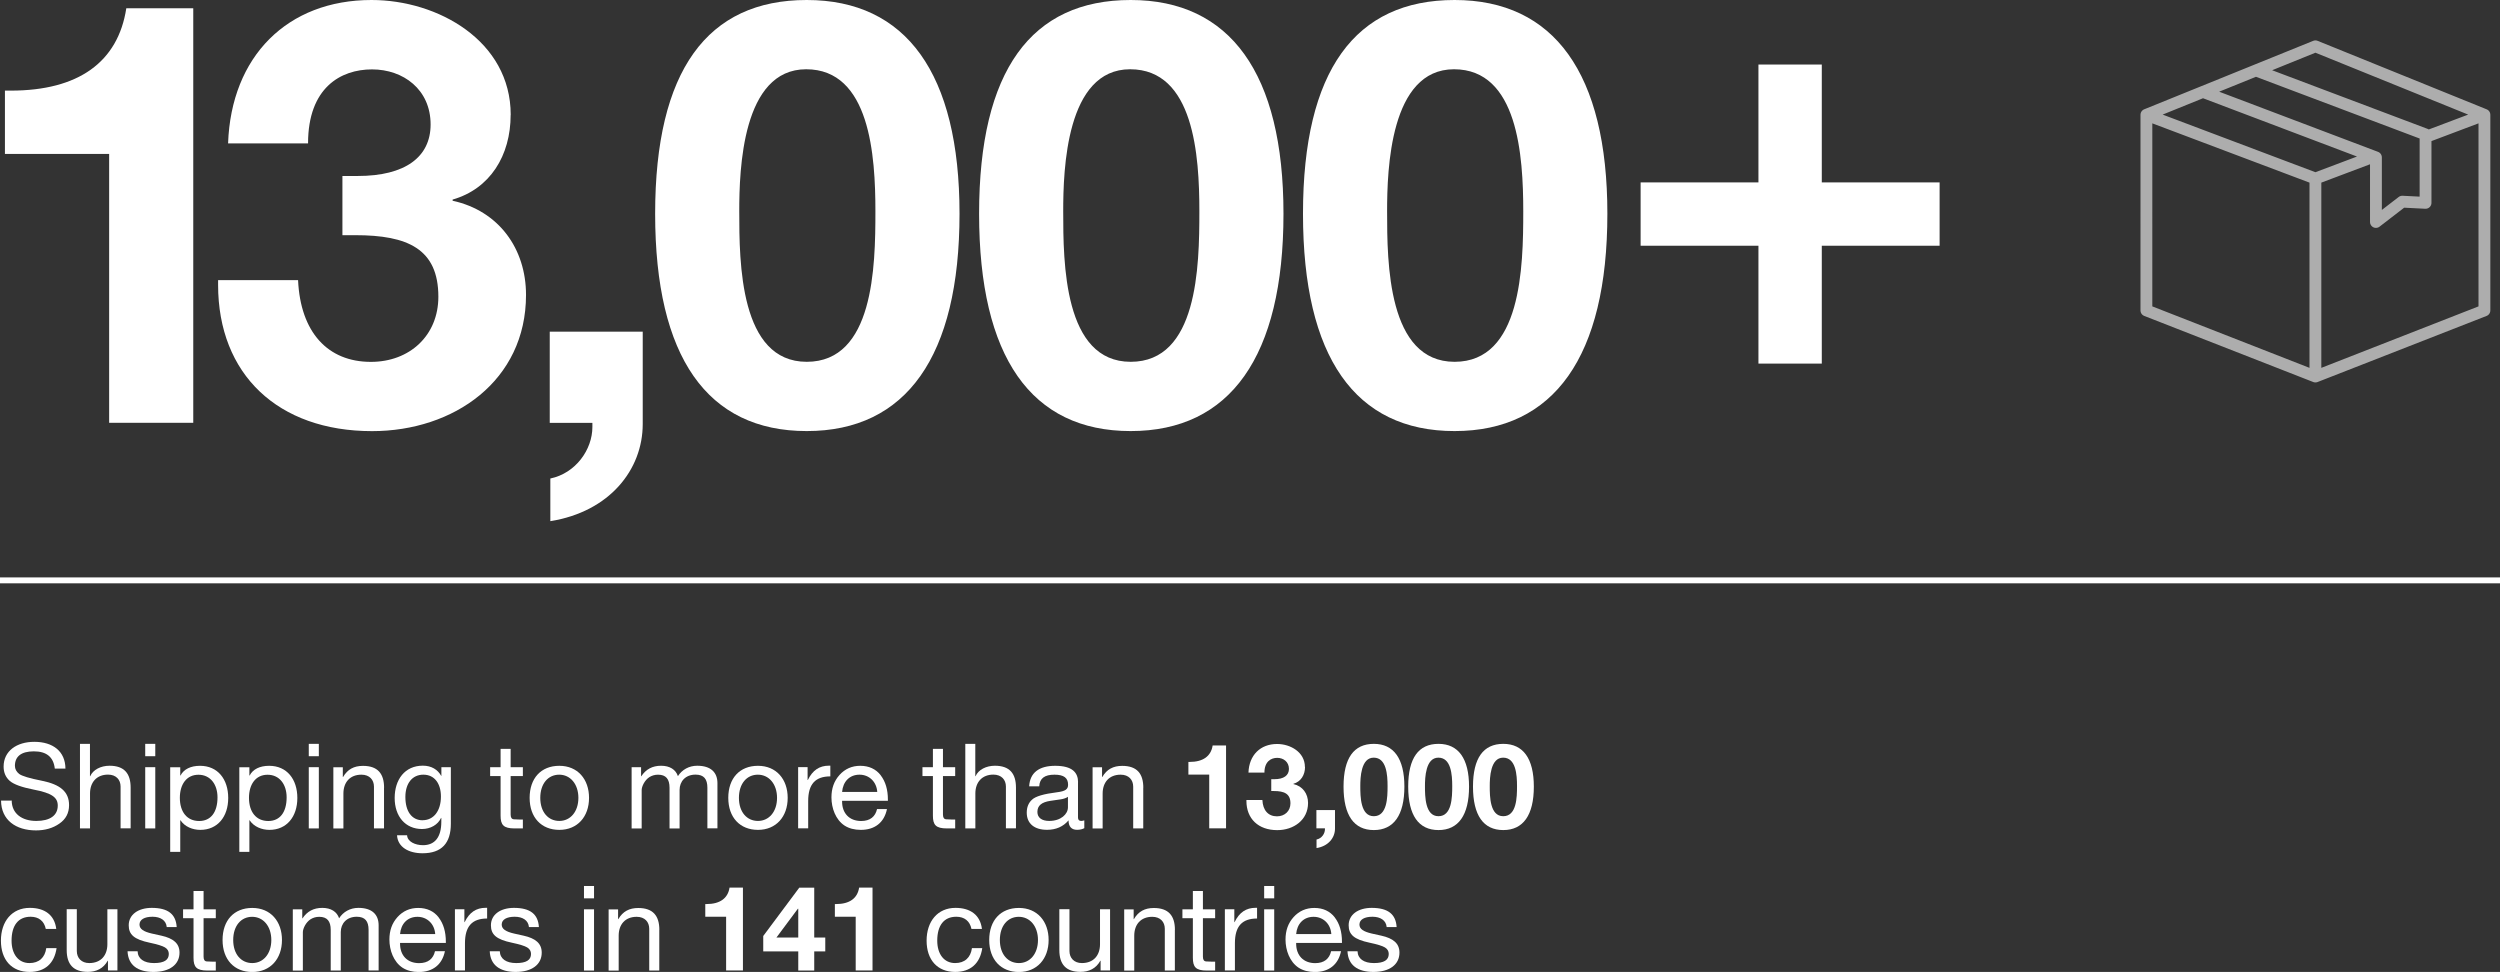
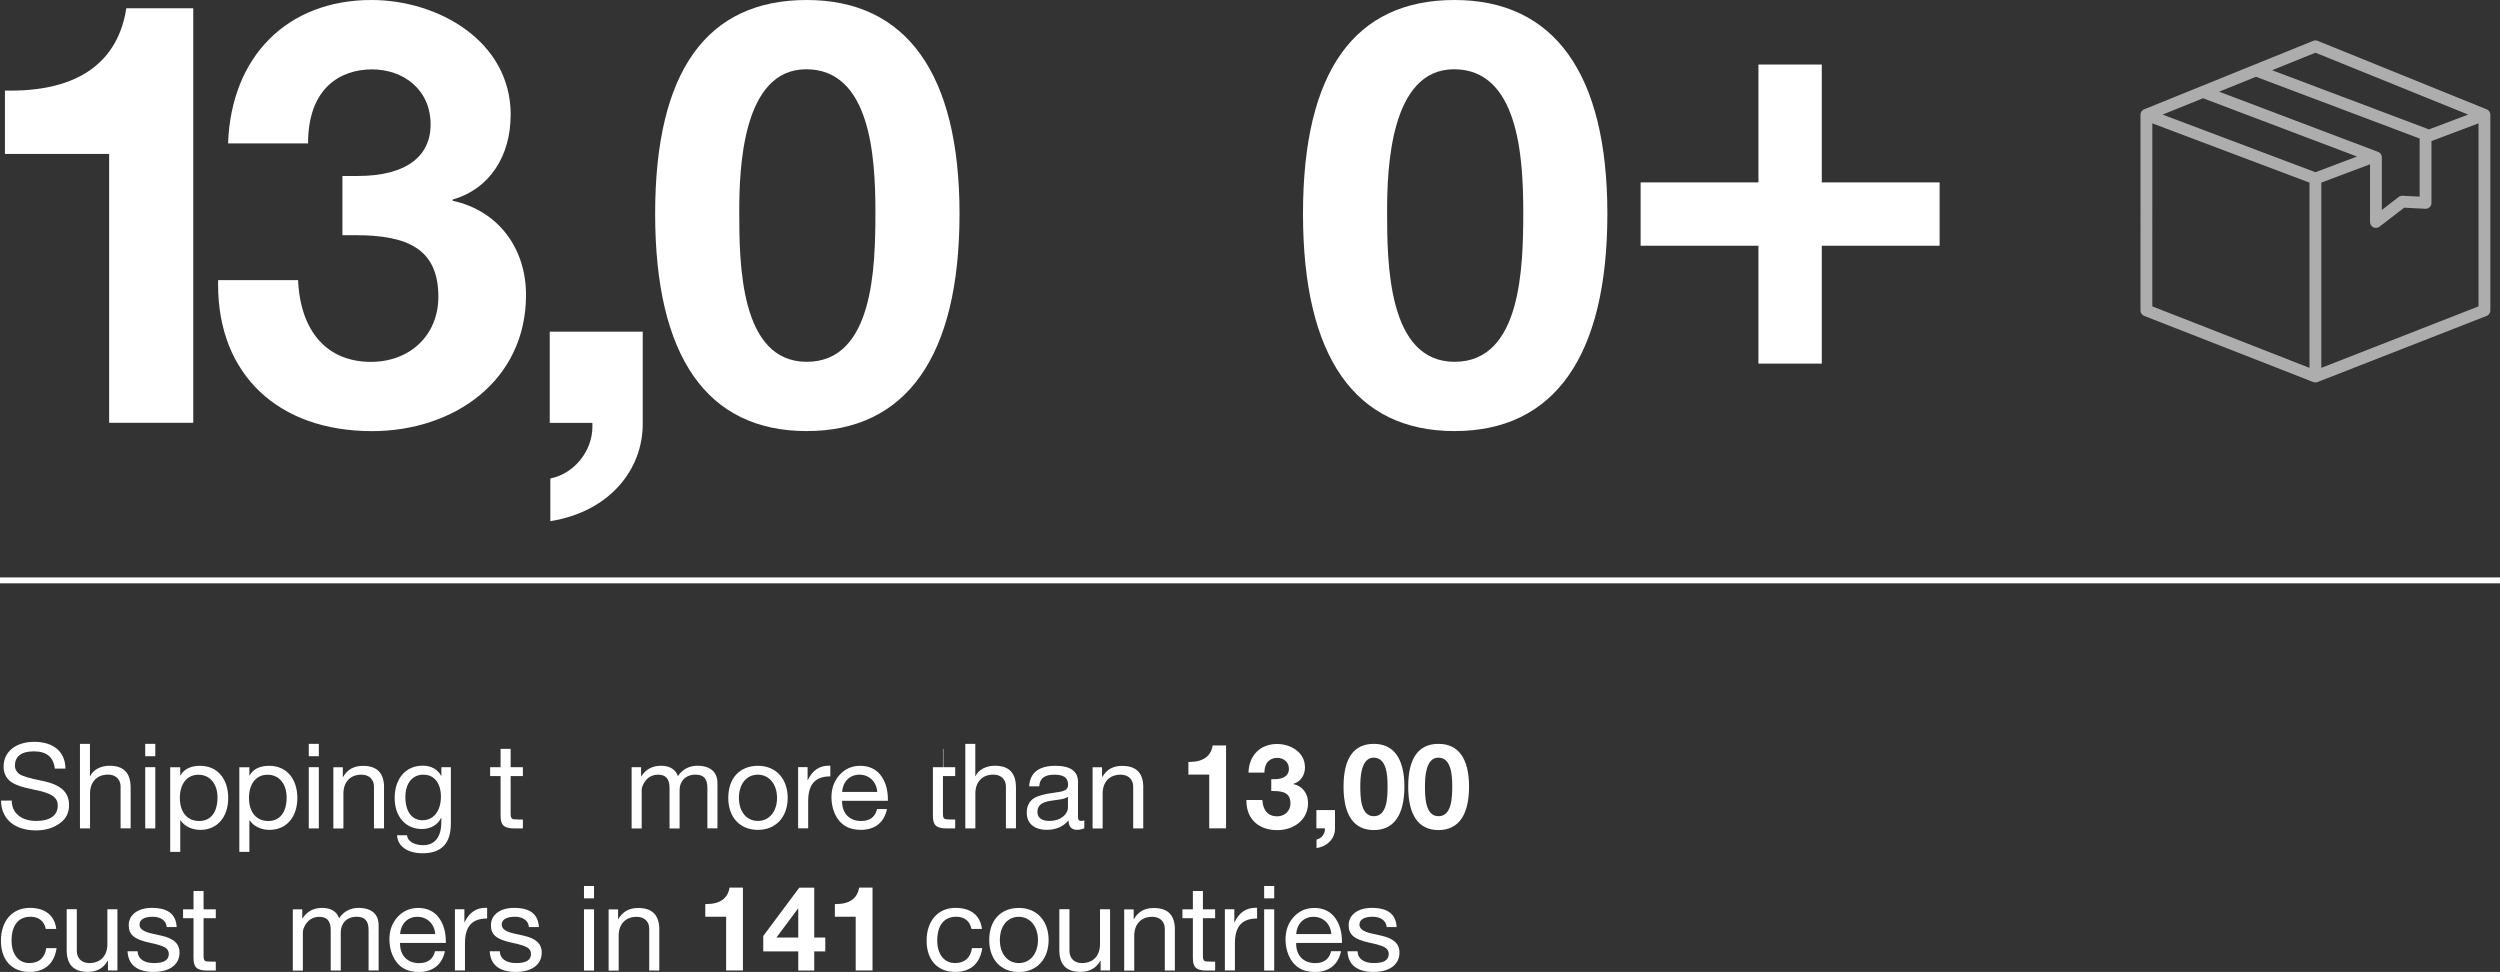
<svg xmlns="http://www.w3.org/2000/svg" id="Layer_1" viewBox="0 0 380.45 147.91">
  <rect x="0" y="0" width="380.45" height="147.91" fill="#333333" stroke="none" />
  <defs>
    <style>.cls-1{stroke-width:.9px;}.cls-1,.cls-2{fill:none;stroke:#fff;}.cls-3{fill:#fff;}.cls-2{stroke-linecap:round;stroke-linejoin:round;stroke-width:1.8px;}.cls-4{opacity:.6;}</style>
  </defs>
  <g>
    <g>
      <path class="cls-3" d="M9.96,116.97h-1.62c-.2-1.77-1.26-2.63-3.19-2.63s-2.88,.79-2.88,2.2c0,.5,.23,.9,.65,1.24,.43,.32,1.59,.67,3.48,1.04,2.76,.56,4.11,1.66,4.11,3.71,0,1.21-.5,2.14-1.48,2.81-.97,.68-2.16,1.03-3.55,1.03-3.08,0-5.3-1.59-5.32-4.54H1.78c.02,1.98,1.55,3.1,3.75,3.1,2.07,0,3.26-.83,3.26-2.34,0-1.21-.85-1.89-3.62-2.42-1.84-.36-3.05-.79-3.68-1.33-.63-.56-.94-1.28-.94-2.18,0-2.38,2-3.77,4.67-3.77,2.85,0,4.72,1.46,4.74,4.07Z" />
      <path class="cls-3" d="M13.69,113.2v4.92h.04c.43-.99,1.62-1.59,2.94-1.59,2.25,0,3.21,1.19,3.21,3.33v6.2h-1.53v-6.36c0-1.03-.67-1.82-1.91-1.82-1.73,0-2.74,1.17-2.74,2.87v5.32h-1.53v-12.87h1.53Z" />
      <path class="cls-3" d="M23.63,113.2v1.88h-1.53v-1.88h1.53Zm0,3.55v9.32h-1.53v-9.32h1.53Z" />
      <path class="cls-3" d="M34.73,121.44c0,2.85-1.62,4.85-4.25,4.85-1.15,0-2.36-.47-3.01-1.46h-.04v4.81h-1.53v-12.88h1.53v1.26h.04c.49-.96,1.55-1.48,2.97-1.48,2.7,0,4.29,2.04,4.29,4.9Zm-4.42,3.5c1.77,0,2.79-1.33,2.79-3.6,0-1.96-1.08-3.44-2.9-3.44s-2.83,1.48-2.83,3.51c0,2.14,1.08,3.53,2.94,3.53Z" />
      <path class="cls-3" d="M45.25,121.44c0,2.85-1.62,4.85-4.25,4.85-1.15,0-2.36-.47-3.01-1.46h-.04v4.81h-1.53v-12.88h1.53v1.26h.04c.49-.96,1.55-1.48,2.97-1.48,2.7,0,4.29,2.04,4.29,4.9Zm-4.42,3.5c1.77,0,2.79-1.33,2.79-3.6,0-1.96-1.08-3.44-2.9-3.44s-2.83,1.48-2.83,3.51c0,2.14,1.08,3.53,2.94,3.53Z" />
      <path class="cls-3" d="M48.52,113.2v1.88h-1.53v-1.88h1.53Zm0,3.55v9.32h-1.53v-9.32h1.53Z" />
      <path class="cls-3" d="M58.44,119.87v6.2h-1.53v-6.36c0-1.03-.67-1.82-1.91-1.82-1.75,0-2.74,1.17-2.74,2.87v5.32h-1.53v-9.32h1.44v1.48h.04c.68-1.17,1.66-1.69,3.03-1.69,2.25,0,3.21,1.19,3.21,3.33Z" />
      <path class="cls-3" d="M67.15,118.08h.02v-1.33h1.44v8.61c0,2.94-1.39,4.49-4.31,4.49-2.11,0-3.78-.94-3.88-2.74h1.53c.05,.97,1.23,1.51,2.42,1.51,1.8,0,2.79-1.21,2.79-3.57v-.58h-.04c-.47,1.03-1.6,1.69-2.9,1.69-2.52,0-4.16-1.91-4.16-4.72s1.55-4.92,4.29-4.92c1.32,0,2.27,.61,2.79,1.55Zm-2.83,6.74c1.69,0,2.78-1.44,2.78-3.6,0-1.96-.96-3.33-2.67-3.33s-2.74,1.35-2.74,3.39c0,2.18,.96,3.55,2.63,3.55Z" />
      <path class="cls-3" d="M77.71,113.96v2.79h1.86v1.35h-1.86v5.84c0,.47,.14,.7,.47,.74,.31,.02,.63,.04,.96,.04h.43v1.35h-1.26c-1.69,0-2.13-.54-2.13-1.95v-6.02h-1.59v-1.35h1.59v-2.79h1.53Z" />
-       <path class="cls-3" d="M89.64,121.42c0,2.88-1.78,4.87-4.52,4.87s-4.52-1.89-4.52-4.87,1.73-4.88,4.52-4.88,4.52,2.04,4.52,4.88Zm-4.52,3.51c1.68,0,2.9-1.41,2.9-3.51s-1.23-3.53-2.92-3.53-2.88,1.37-2.88,3.53,1.21,3.51,2.9,3.51Z" />
      <path class="cls-3" d="M103.16,118.12c.63-.99,1.69-1.59,2.94-1.59,2.09,0,3.08,1.03,3.08,2.65v6.88h-1.53v-6.18c0-1.33-.54-2-1.8-2-1.53,0-2.43,1.03-2.43,2.33v5.86h-1.53v-6.18c0-1.33-.54-2-1.75-2-.49,0-.92,.13-1.3,.36-.74,.47-1.19,1.44-1.19,1.98v5.84h-1.53v-9.32h1.44v1.37h.04c.7-1.06,1.69-1.59,3.01-1.59s2.23,.58,2.56,1.59Z" />
      <path class="cls-3" d="M119.87,121.42c0,2.88-1.78,4.87-4.52,4.87s-4.52-1.89-4.52-4.87,1.73-4.88,4.52-4.88,4.52,2.04,4.52,4.88Zm-4.52,3.51c1.68,0,2.9-1.41,2.9-3.51s-1.23-3.53-2.92-3.53-2.88,1.37-2.88,3.53,1.21,3.51,2.9,3.51Z" />
      <path class="cls-3" d="M126.36,116.53v1.62c-2.29,0-3.37,1.19-3.37,3.75v4.16h-1.53v-9.32h1.44v1.96h.04c.72-1.48,1.75-2.18,3.21-2.18h.22Z" />
      <path class="cls-3" d="M134.02,117.98c.74,.96,1.1,2.2,1.1,3.71v.18h-6.97v.11c0,1.78,1.1,2.96,2.9,2.96,1.37,0,2.16-.67,2.42-1.82h1.51c-.42,2.07-1.87,3.17-3.98,3.17-.97,0-1.8-.22-2.47-.65-1.37-.9-2-2.67-2-4.29,0-1.37,.4-2.5,1.23-3.42s1.89-1.39,3.15-1.39c1.33,0,2.38,.49,3.12,1.44Zm-.52,2.54c-.09-1.5-1.19-2.63-2.7-2.63s-2.52,1.05-2.65,2.63h5.35Z" />
-       <path class="cls-3" d="M143.5,113.96v2.79h1.86v1.35h-1.86v5.84c0,.47,.14,.7,.47,.74,.31,.02,.63,.04,.96,.04h.43v1.35h-1.26c-1.69,0-2.13-.54-2.13-1.95v-6.02h-1.59v-1.35h1.59v-2.79h1.53Z" />
+       <path class="cls-3" d="M143.5,113.96v2.79h1.86v1.35h-1.86v5.84c0,.47,.14,.7,.47,.74,.31,.02,.63,.04,.96,.04h.43v1.35h-1.26c-1.69,0-2.13-.54-2.13-1.95v-6.02v-1.35h1.59v-2.79h1.53Z" />
      <path class="cls-3" d="M148.42,113.2v4.92h.04c.43-.99,1.62-1.59,2.94-1.59,2.25,0,3.21,1.19,3.21,3.33v6.2h-1.53v-6.36c0-1.03-.67-1.82-1.91-1.82-1.73,0-2.74,1.17-2.74,2.87v5.32h-1.53v-12.87h1.53Z" />
      <path class="cls-3" d="M164.05,119.04v5.37c0,.34,.16,.52,.49,.52,.14,0,.32-.04,.47-.09v1.19c-.29,.16-.67,.25-1.1,.25-.83,0-1.3-.47-1.3-1.44-.81,.96-1.91,1.44-3.28,1.44-1.91,0-3.08-.94-3.08-2.61,0-.83,.27-1.5,.81-1.98,.52-.5,1.77-.87,3.77-1.12,1.35-.16,1.71-.49,1.71-1.15,0-1.03-.63-1.53-2.07-1.53-1.51,0-2.25,.56-2.32,1.77h-1.53c.11-2.07,1.51-3.12,3.96-3.12,2.63,0,3.48,1.05,3.48,2.5Zm-4.38,5.89c1.78,0,2.85-1.04,2.85-2.07v-1.6c-.25,.18-.67,.32-1.08,.38l-1.57,.23c-1.35,.2-2,.72-2,1.69,0,.87,.67,1.37,1.8,1.37Z" />
      <path class="cls-3" d="M173.98,119.87v6.2h-1.53v-6.36c0-1.03-.67-1.82-1.91-1.82-1.75,0-2.74,1.17-2.74,2.87v5.32h-1.53v-9.32h1.44v1.48h.04c.68-1.17,1.66-1.69,3.03-1.69,2.25,0,3.21,1.19,3.21,3.33Z" />
    </g>
    <g>
      <path class="cls-3" d="M186.58,113.45v12.61h-2.56v-8.18h-3.17v-1.93h.18c2.05,0,3.26-.87,3.51-2.5h2.04Z" />
      <path class="cls-3" d="M198.6,116.7c0,1.24-.63,2.25-1.77,2.58v.04c1.41,.31,2.23,1.46,2.23,2.87,0,2.61-2.2,4.14-4.69,4.14-2.87,0-4.69-1.73-4.69-4.45v-.14h2.43c.07,1.59,.9,2.49,2.22,2.49,1.19,0,2.05-.81,2.05-1.98,0-1.46-.94-1.87-2.52-1.87h-.4v-1.8h.47c1.44,0,2.22-.58,2.22-1.57,0-1.06-.83-1.68-1.78-1.68s-1.95,.56-1.95,2.25h-2.43c.09-2.65,1.8-4.36,4.36-4.36,2.02,0,4.23,1.24,4.23,3.5Z" />
      <path class="cls-3" d="M203.16,123.29v2.81c0,1.39-1.01,2.67-2.81,2.96v-1.3c.78-.16,1.28-.88,1.28-1.57v-.13h-1.3v-2.78h2.83Z" />
      <path class="cls-3" d="M213.72,119.71c0,4.34-1.62,6.61-4.65,6.61s-4.61-2.25-4.61-6.61,1.58-6.51,4.61-6.51,4.65,2.24,4.65,6.51Zm-4.65,4.5c2.04,0,2.09-2.88,2.09-4.58s-.16-4.33-2.11-4.33-2.04,3.05-2.04,4.33c0,1.57,.02,4.58,2.05,4.58Z" />
      <path class="cls-3" d="M223.56,119.71c0,4.34-1.62,6.61-4.65,6.61s-4.61-2.25-4.61-6.61,1.58-6.51,4.61-6.51,4.65,2.24,4.65,6.51Zm-4.65,4.5c2.04,0,2.09-2.88,2.09-4.58s-.16-4.33-2.11-4.33-2.04,3.05-2.04,4.33c0,1.57,.02,4.58,2.05,4.58Z" />
-       <path class="cls-3" d="M233.42,119.71c0,4.34-1.62,6.61-4.65,6.61s-4.61-2.25-4.61-6.61,1.58-6.51,4.61-6.51,4.65,2.24,4.65,6.51Zm-4.65,4.5c2.04,0,2.09-2.88,2.09-4.58s-.16-4.33-2.11-4.33-2.04,3.05-2.04,4.33c0,1.57,.02,4.58,2.05,4.58Z" />
    </g>
    <g>
      <path class="cls-3" d="M8.56,141.37h-1.59c-.25-1.21-1.08-1.86-2.31-1.86-1.89,0-2.9,1.33-2.9,3.64,0,2.04,1.03,3.41,2.72,3.41,1.48,0,2.36-.85,2.56-2.27h1.57c-.34,2.33-1.78,3.62-4.11,3.62-2.72,0-4.36-1.84-4.36-4.76s1.66-4.99,4.4-4.99c2.25,0,3.77,1.08,4.02,3.21Z" />
      <path class="cls-3" d="M11.69,138.38v6.34c0,1.08,.72,1.84,1.89,1.84,1.78,0,2.76-1.17,2.76-2.87v-5.32h1.53v9.32h-1.44v-1.48h-.04c-.67,1.19-1.73,1.69-3.03,1.69-2.18,0-3.21-1.13-3.21-3.32v-6.22h1.53Z" />
      <path class="cls-3" d="M26.9,141.08h-1.53v-.02c-.09-.99-.94-1.55-2.16-1.55s-1.98,.43-1.98,1.19c0,.68,.63,1.08,1.89,1.37l1.44,.32c1.8,.4,2.76,1.17,2.76,2.58,0,1.84-1.53,2.94-3.96,2.94s-3.86-1.06-3.95-3.15h1.53c.04,1.15,.96,1.8,2.5,1.8s2.25-.47,2.25-1.39c0-.42-.2-.76-.58-.99-.38-.23-1.15-.47-2.33-.72-2.4-.5-3.19-1.26-3.19-2.65,0-1.64,1.46-2.65,3.5-2.65,2.5,0,3.68,.97,3.8,2.92Z" />
      <path class="cls-3" d="M30.98,135.59v2.79h1.86v1.35h-1.86v5.84c0,.47,.14,.7,.47,.74,.31,.02,.63,.04,.96,.04h.43v1.35h-1.26c-1.69,0-2.13-.54-2.13-1.95v-6.02h-1.59v-1.35h1.59v-2.79h1.53Z" />
-       <path class="cls-3" d="M42.91,143.05c0,2.88-1.78,4.87-4.52,4.87s-4.52-1.89-4.52-4.87,1.73-4.88,4.52-4.88,4.52,2.04,4.52,4.88Zm-4.52,3.51c1.68,0,2.9-1.41,2.9-3.51s-1.23-3.53-2.92-3.53-2.88,1.37-2.88,3.53,1.21,3.51,2.9,3.51Z" />
      <path class="cls-3" d="M51.6,139.75c.63-.99,1.69-1.59,2.94-1.59,2.09,0,3.08,1.03,3.08,2.65v6.88h-1.53v-6.18c0-1.33-.54-2-1.8-2-1.53,0-2.43,1.03-2.43,2.33v5.86h-1.53v-6.18c0-1.33-.54-2-1.75-2-.49,0-.92,.13-1.3,.36-.74,.47-1.19,1.44-1.19,1.98v5.84h-1.53v-9.32h1.44v1.37h.04c.7-1.06,1.69-1.59,3.01-1.59s2.23,.58,2.56,1.59Z" />
      <path class="cls-3" d="M66.75,139.61c.74,.96,1.1,2.2,1.1,3.71v.18h-6.97v.11c0,1.78,1.1,2.96,2.9,2.96,1.37,0,2.16-.67,2.42-1.82h1.51c-.42,2.07-1.87,3.17-3.98,3.17-.97,0-1.8-.22-2.47-.65-1.37-.9-2-2.67-2-4.29,0-1.37,.4-2.5,1.23-3.42s1.89-1.39,3.15-1.39c1.33,0,2.38,.49,3.12,1.44Zm-.52,2.54c-.09-1.5-1.19-2.63-2.7-2.63s-2.52,1.05-2.65,2.63h5.35Z" />
      <path class="cls-3" d="M74.13,138.16v1.62c-2.29,0-3.37,1.19-3.37,3.75v4.16h-1.53v-9.32h1.44v1.96h.04c.72-1.48,1.75-2.18,3.21-2.18h.22Z" />
      <path class="cls-3" d="M82.02,141.08h-1.53v-.02c-.09-.99-.94-1.55-2.16-1.55s-1.98,.43-1.98,1.19c0,.68,.63,1.08,1.89,1.37l1.44,.32c1.8,.4,2.76,1.17,2.76,2.58,0,1.84-1.53,2.94-3.96,2.94s-3.86-1.06-3.95-3.15h1.53c.04,1.15,.96,1.8,2.5,1.8s2.25-.47,2.25-1.39c0-.42-.2-.76-.58-.99-.38-.23-1.15-.47-2.33-.72-2.4-.5-3.19-1.26-3.19-2.65,0-1.64,1.46-2.65,3.5-2.65,2.5,0,3.68,.97,3.8,2.92Z" />
      <path class="cls-3" d="M90.4,134.83v1.88h-1.53v-1.88h1.53Zm0,3.55v9.32h-1.53v-9.32h1.53Z" />
      <path class="cls-3" d="M100.33,141.5v6.2h-1.53v-6.36c0-1.03-.67-1.82-1.91-1.82-1.75,0-2.74,1.17-2.74,2.87v5.32h-1.53v-9.32h1.44v1.48h.04c.68-1.17,1.66-1.69,3.03-1.69,2.25,0,3.21,1.19,3.21,3.33Z" />
    </g>
    <g>
      <path class="cls-3" d="M113.06,135.08v12.61h-2.56v-8.18h-3.17v-1.93h.18c2.05,0,3.26-.87,3.51-2.5h2.04Z" />
      <path class="cls-3" d="M123.91,135.08v7.59h1.68v2.11h-1.68v2.92h-2.43v-2.92h-5.33v-2.34l5.48-7.35h2.29Zm-2.49,3.21l-3.26,4.38h3.32v-4.38h-.05Z" />
      <path class="cls-3" d="M132.78,135.08v12.61h-2.56v-8.18h-3.17v-1.93h.18c2.05,0,3.26-.87,3.51-2.5h2.04Z" />
    </g>
    <g>
      <path class="cls-3" d="M149.43,141.37h-1.59c-.25-1.21-1.08-1.86-2.31-1.86-1.89,0-2.9,1.33-2.9,3.64,0,2.04,1.03,3.41,2.72,3.41,1.48,0,2.36-.85,2.56-2.27h1.57c-.34,2.33-1.78,3.62-4.11,3.62-2.72,0-4.36-1.84-4.36-4.76s1.66-4.99,4.4-4.99c2.25,0,3.77,1.08,4.02,3.21Z" />
      <path class="cls-3" d="M159.58,143.05c0,2.88-1.78,4.87-4.52,4.87s-4.52-1.89-4.52-4.87,1.73-4.88,4.52-4.88,4.52,2.04,4.52,4.88Zm-4.52,3.51c1.68,0,2.9-1.41,2.9-3.51s-1.23-3.53-2.92-3.53-2.88,1.37-2.88,3.53,1.21,3.51,2.9,3.51Z" />
      <path class="cls-3" d="M162.75,138.38v6.34c0,1.08,.72,1.84,1.89,1.84,1.78,0,2.76-1.17,2.76-2.87v-5.32h1.53v9.32h-1.44v-1.48h-.04c-.67,1.19-1.73,1.69-3.03,1.69-2.18,0-3.21-1.13-3.21-3.32v-6.22h1.53Z" />
      <path class="cls-3" d="M178.79,141.5v6.2h-1.53v-6.36c0-1.03-.67-1.82-1.91-1.82-1.75,0-2.74,1.17-2.74,2.87v5.32h-1.53v-9.32h1.44v1.48h.04c.68-1.17,1.66-1.69,3.03-1.69,2.25,0,3.21,1.19,3.21,3.33Z" />
      <path class="cls-3" d="M183.06,135.59v2.79h1.86v1.35h-1.86v5.84c0,.47,.14,.7,.47,.74,.31,.02,.63,.04,.96,.04h.43v1.35h-1.26c-1.69,0-2.13-.54-2.13-1.95v-6.02h-1.59v-1.35h1.59v-2.79h1.53Z" />
      <path class="cls-3" d="M191.3,138.16v1.62c-2.29,0-3.37,1.19-3.37,3.75v4.16h-1.53v-9.32h1.44v1.96h.04c.72-1.48,1.75-2.18,3.21-2.18h.22Z" />
      <path class="cls-3" d="M193.91,134.83v1.88h-1.53v-1.88h1.53Zm0,3.55v9.32h-1.53v-9.32h1.53Z" />
      <path class="cls-3" d="M203.12,139.61c.74,.96,1.1,2.2,1.1,3.71v.18h-6.97v.11c0,1.78,1.1,2.96,2.9,2.96,1.37,0,2.16-.67,2.42-1.82h1.51c-.42,2.07-1.87,3.17-3.98,3.17-.97,0-1.8-.22-2.47-.65-1.37-.9-2-2.67-2-4.29,0-1.37,.4-2.5,1.23-3.42s1.89-1.39,3.15-1.39c1.33,0,2.38,.49,3.12,1.44Zm-.52,2.54c-.09-1.5-1.19-2.63-2.7-2.63s-2.52,1.05-2.65,2.63h5.35Z" />
      <path class="cls-3" d="M212.55,141.08h-1.53v-.02c-.09-.99-.94-1.55-2.16-1.55s-1.98,.43-1.98,1.19c0,.68,.63,1.08,1.89,1.37l1.44,.32c1.8,.4,2.76,1.17,2.76,2.58,0,1.84-1.53,2.94-3.96,2.94s-3.86-1.06-3.95-3.15h1.53c.04,1.15,.96,1.8,2.5,1.8s2.25-.47,2.25-1.39c0-.42-.2-.76-.58-.99-.38-.23-1.15-.47-2.33-.72-2.4-.5-3.19-1.26-3.19-2.65,0-1.64,1.46-2.65,3.5-2.65,2.5,0,3.68,.97,3.8,2.92Z" />
    </g>
  </g>
  <g>
    <path class="cls-3" d="M29.41,1.26v63.08h-12.8V23.43H.75V13.79h.9c10.27,0,16.31-4.33,17.57-12.53h10.18Z" />
    <path class="cls-3" d="M77.71,17.48c0,6.22-3.15,11.26-8.83,12.89v.18c7.03,1.53,11.17,7.3,11.17,14.33,0,13.07-10.99,20.73-23.43,20.73-14.33,0-23.43-8.65-23.43-22.26v-.72h12.17c.36,7.93,4.51,12.44,11.08,12.44,5.95,0,10.27-4.06,10.27-9.91,0-7.3-4.69-9.37-12.62-9.37h-1.98v-9.01h2.34c7.21,0,11.08-2.88,11.08-7.84,0-5.32-4.15-8.38-8.92-8.38s-9.73,2.79-9.73,11.26h-12.17C35.18,8.56,43.74,0,56.54,0c10.09,0,21.18,6.22,21.18,17.48Z" />
    <path class="cls-3" d="M97.81,50.47v14.06c0,6.94-5.05,13.34-14.06,14.78v-6.49c3.88-.81,6.4-4.42,6.4-7.84v-.63h-6.49v-13.88h14.15Z" />
    <path class="cls-3" d="M146.02,32.53c0,21.72-8.11,33.07-23.25,33.07s-23.07-11.26-23.07-33.07S107.64,0,122.77,0s23.25,11.17,23.25,32.53Zm-23.25,22.53c10.18,0,10.45-14.42,10.45-22.89s-.81-21.63-10.54-21.63-10.18,15.23-10.18,21.63c0,7.84,.09,22.89,10.27,22.89Z" />
-     <path class="cls-3" d="M195.32,32.53c0,21.72-8.11,33.07-23.25,33.07s-23.07-11.26-23.07-33.07S156.93,0,172.07,0s23.25,11.17,23.25,32.53Zm-23.25,22.53c10.18,0,10.45-14.42,10.45-22.89s-.81-21.63-10.54-21.63-10.18,15.23-10.18,21.63c0,7.84,.09,22.89,10.27,22.89Z" />
    <path class="cls-3" d="M244.61,32.53c0,21.72-8.11,33.07-23.25,33.07s-23.07-11.26-23.07-33.07S206.23,0,221.36,0s23.25,11.17,23.25,32.53Zm-23.25,22.53c10.18,0,10.45-14.42,10.45-22.89s-.81-21.63-10.54-21.63-10.18,15.23-10.18,21.63c0,7.84,.09,22.89,10.27,22.89Z" />
  </g>
  <path class="cls-3" d="M277.24,9.82V27.76h17.93v9.64h-17.93v17.93h-9.64v-17.93h-17.93v-9.64h17.93V9.82h9.64Z" />
  <line class="cls-1" y1="88.32" x2="380.45" y2="88.32" />
  <g class="cls-4">
    <path class="cls-2" d="M369.12,20.46v10.41l-3.54-.18-4.01,3.09v-9.83l-25.99-9.84m33.55,6.35l-25.72-9.7m8.95,16.41v30.13m8.86-33.47l-8.86,3.34-25.72-9.7,25.72-10.42,25.72,10.42-8.67,3.27m8.67-3.27v29.77l-25.72,10.06-25.72-10.06V17.47" />
  </g>
</svg>